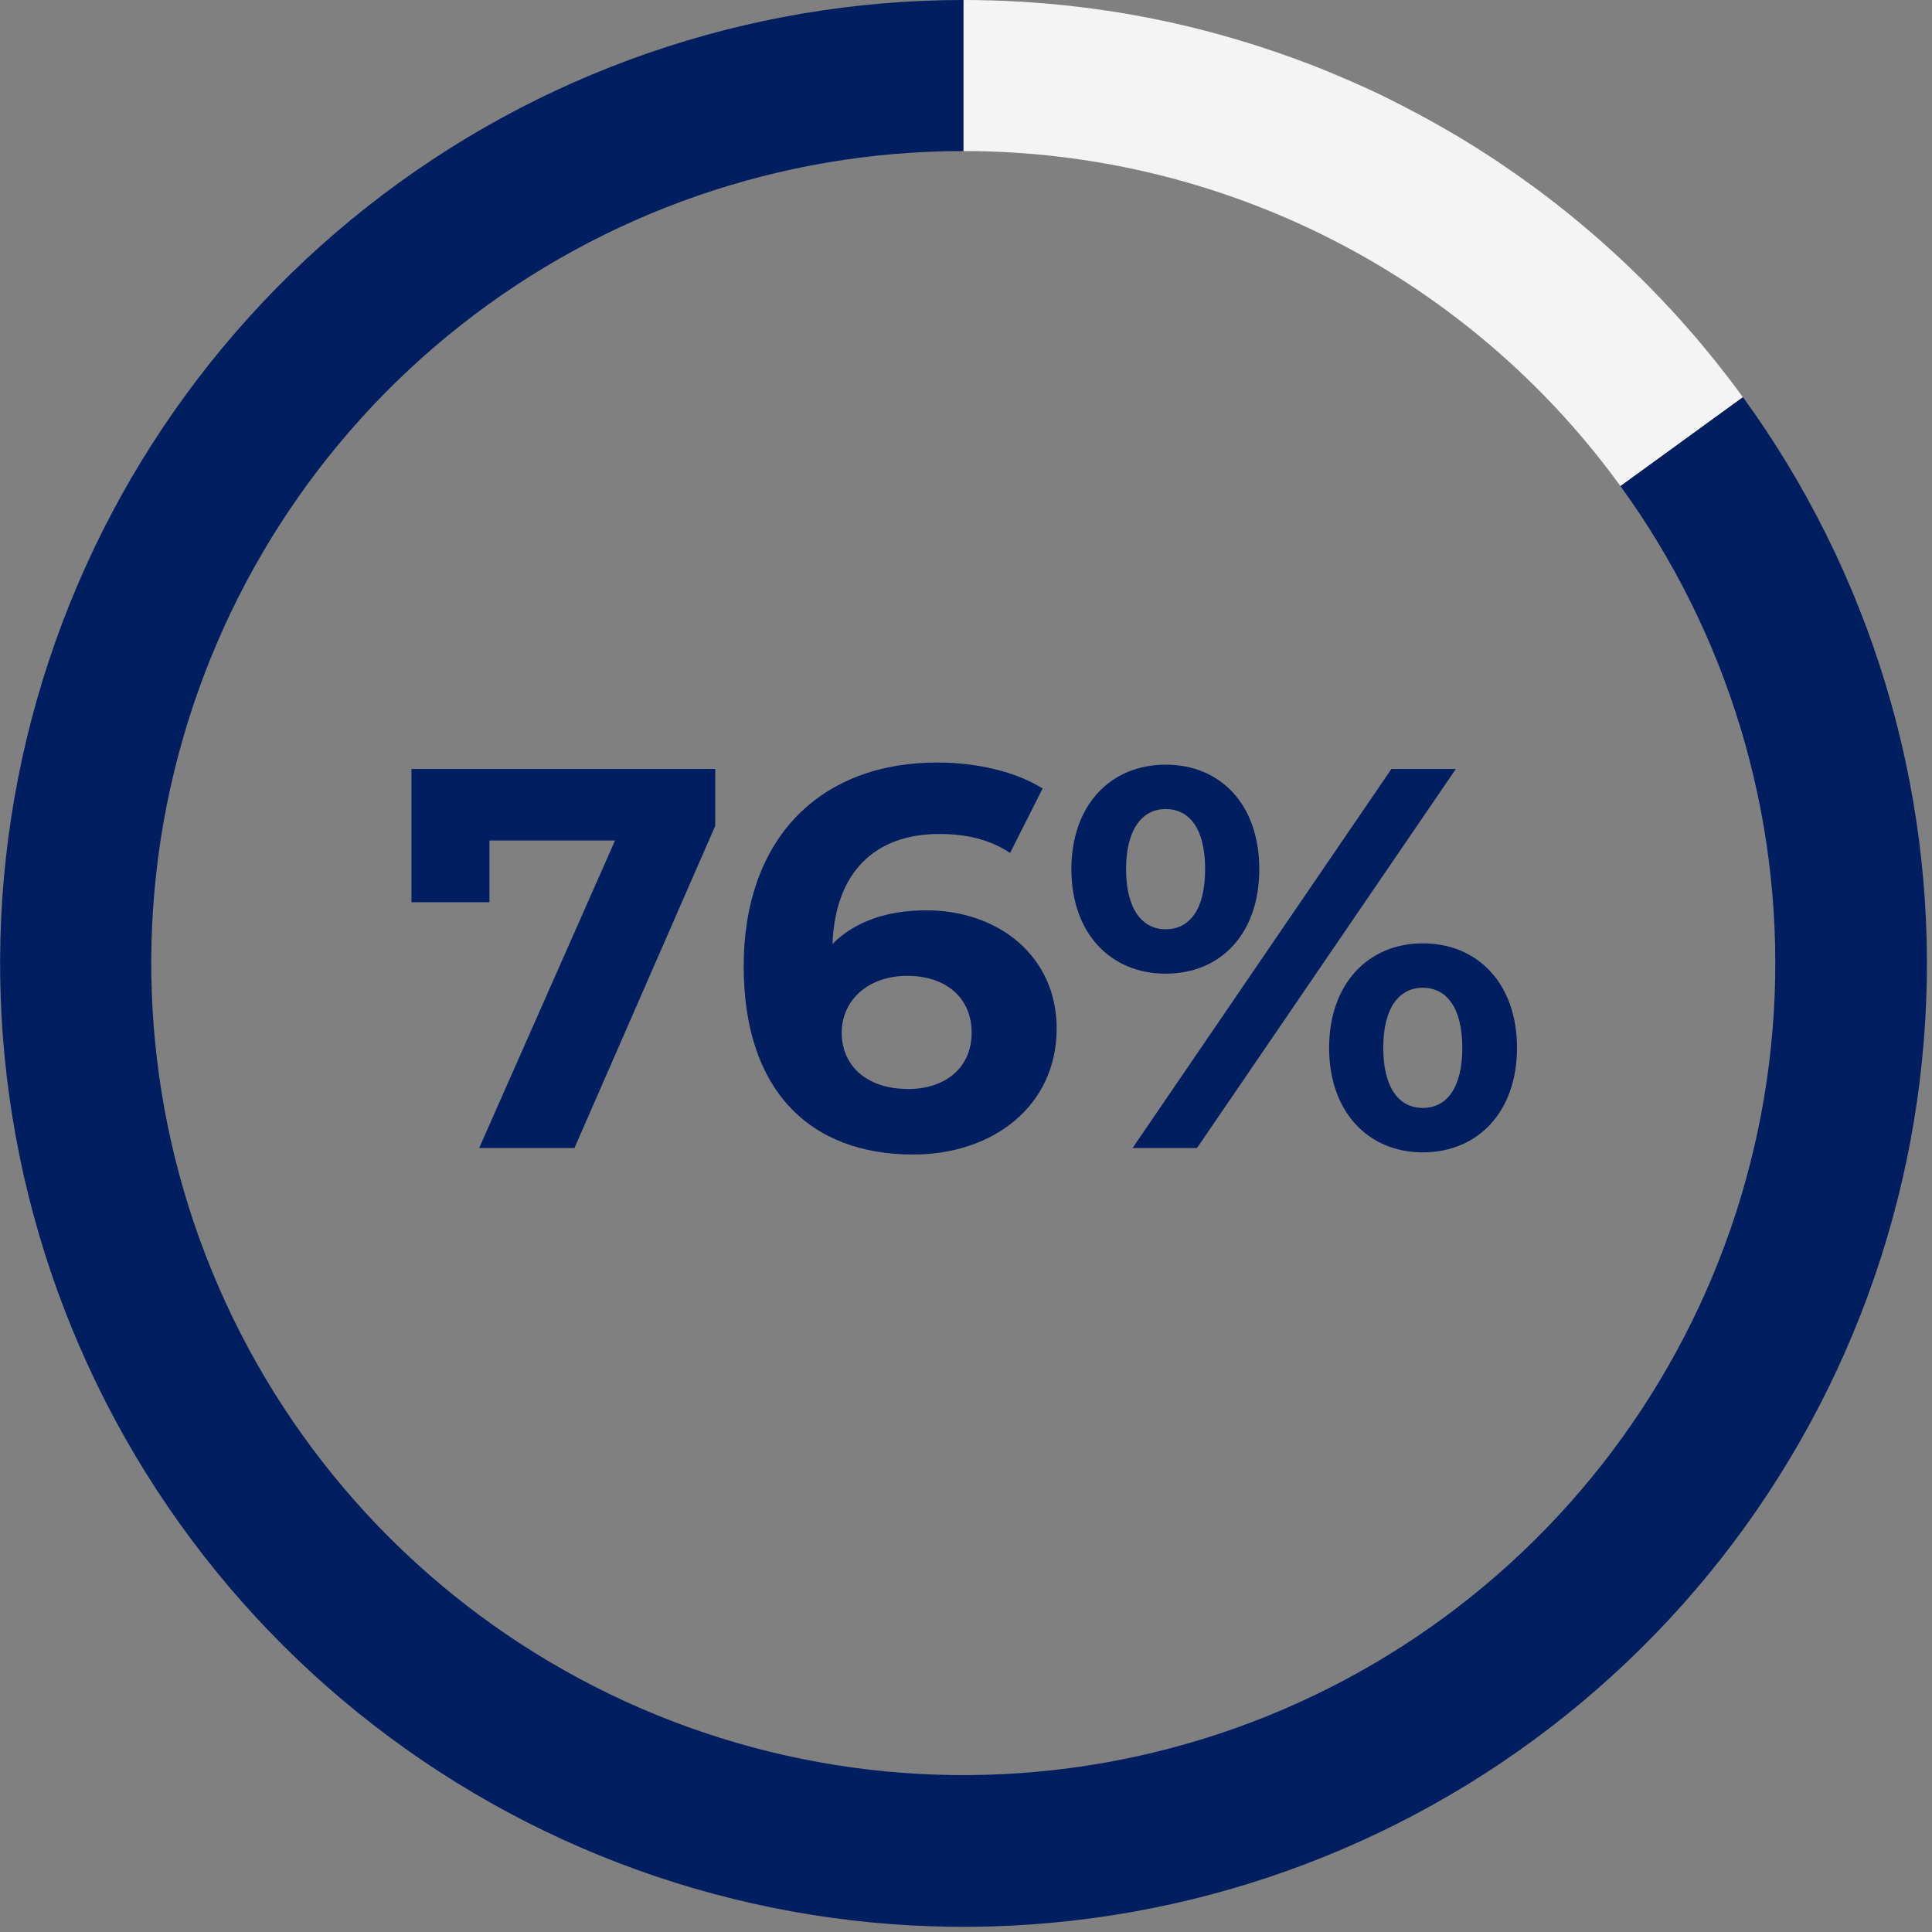
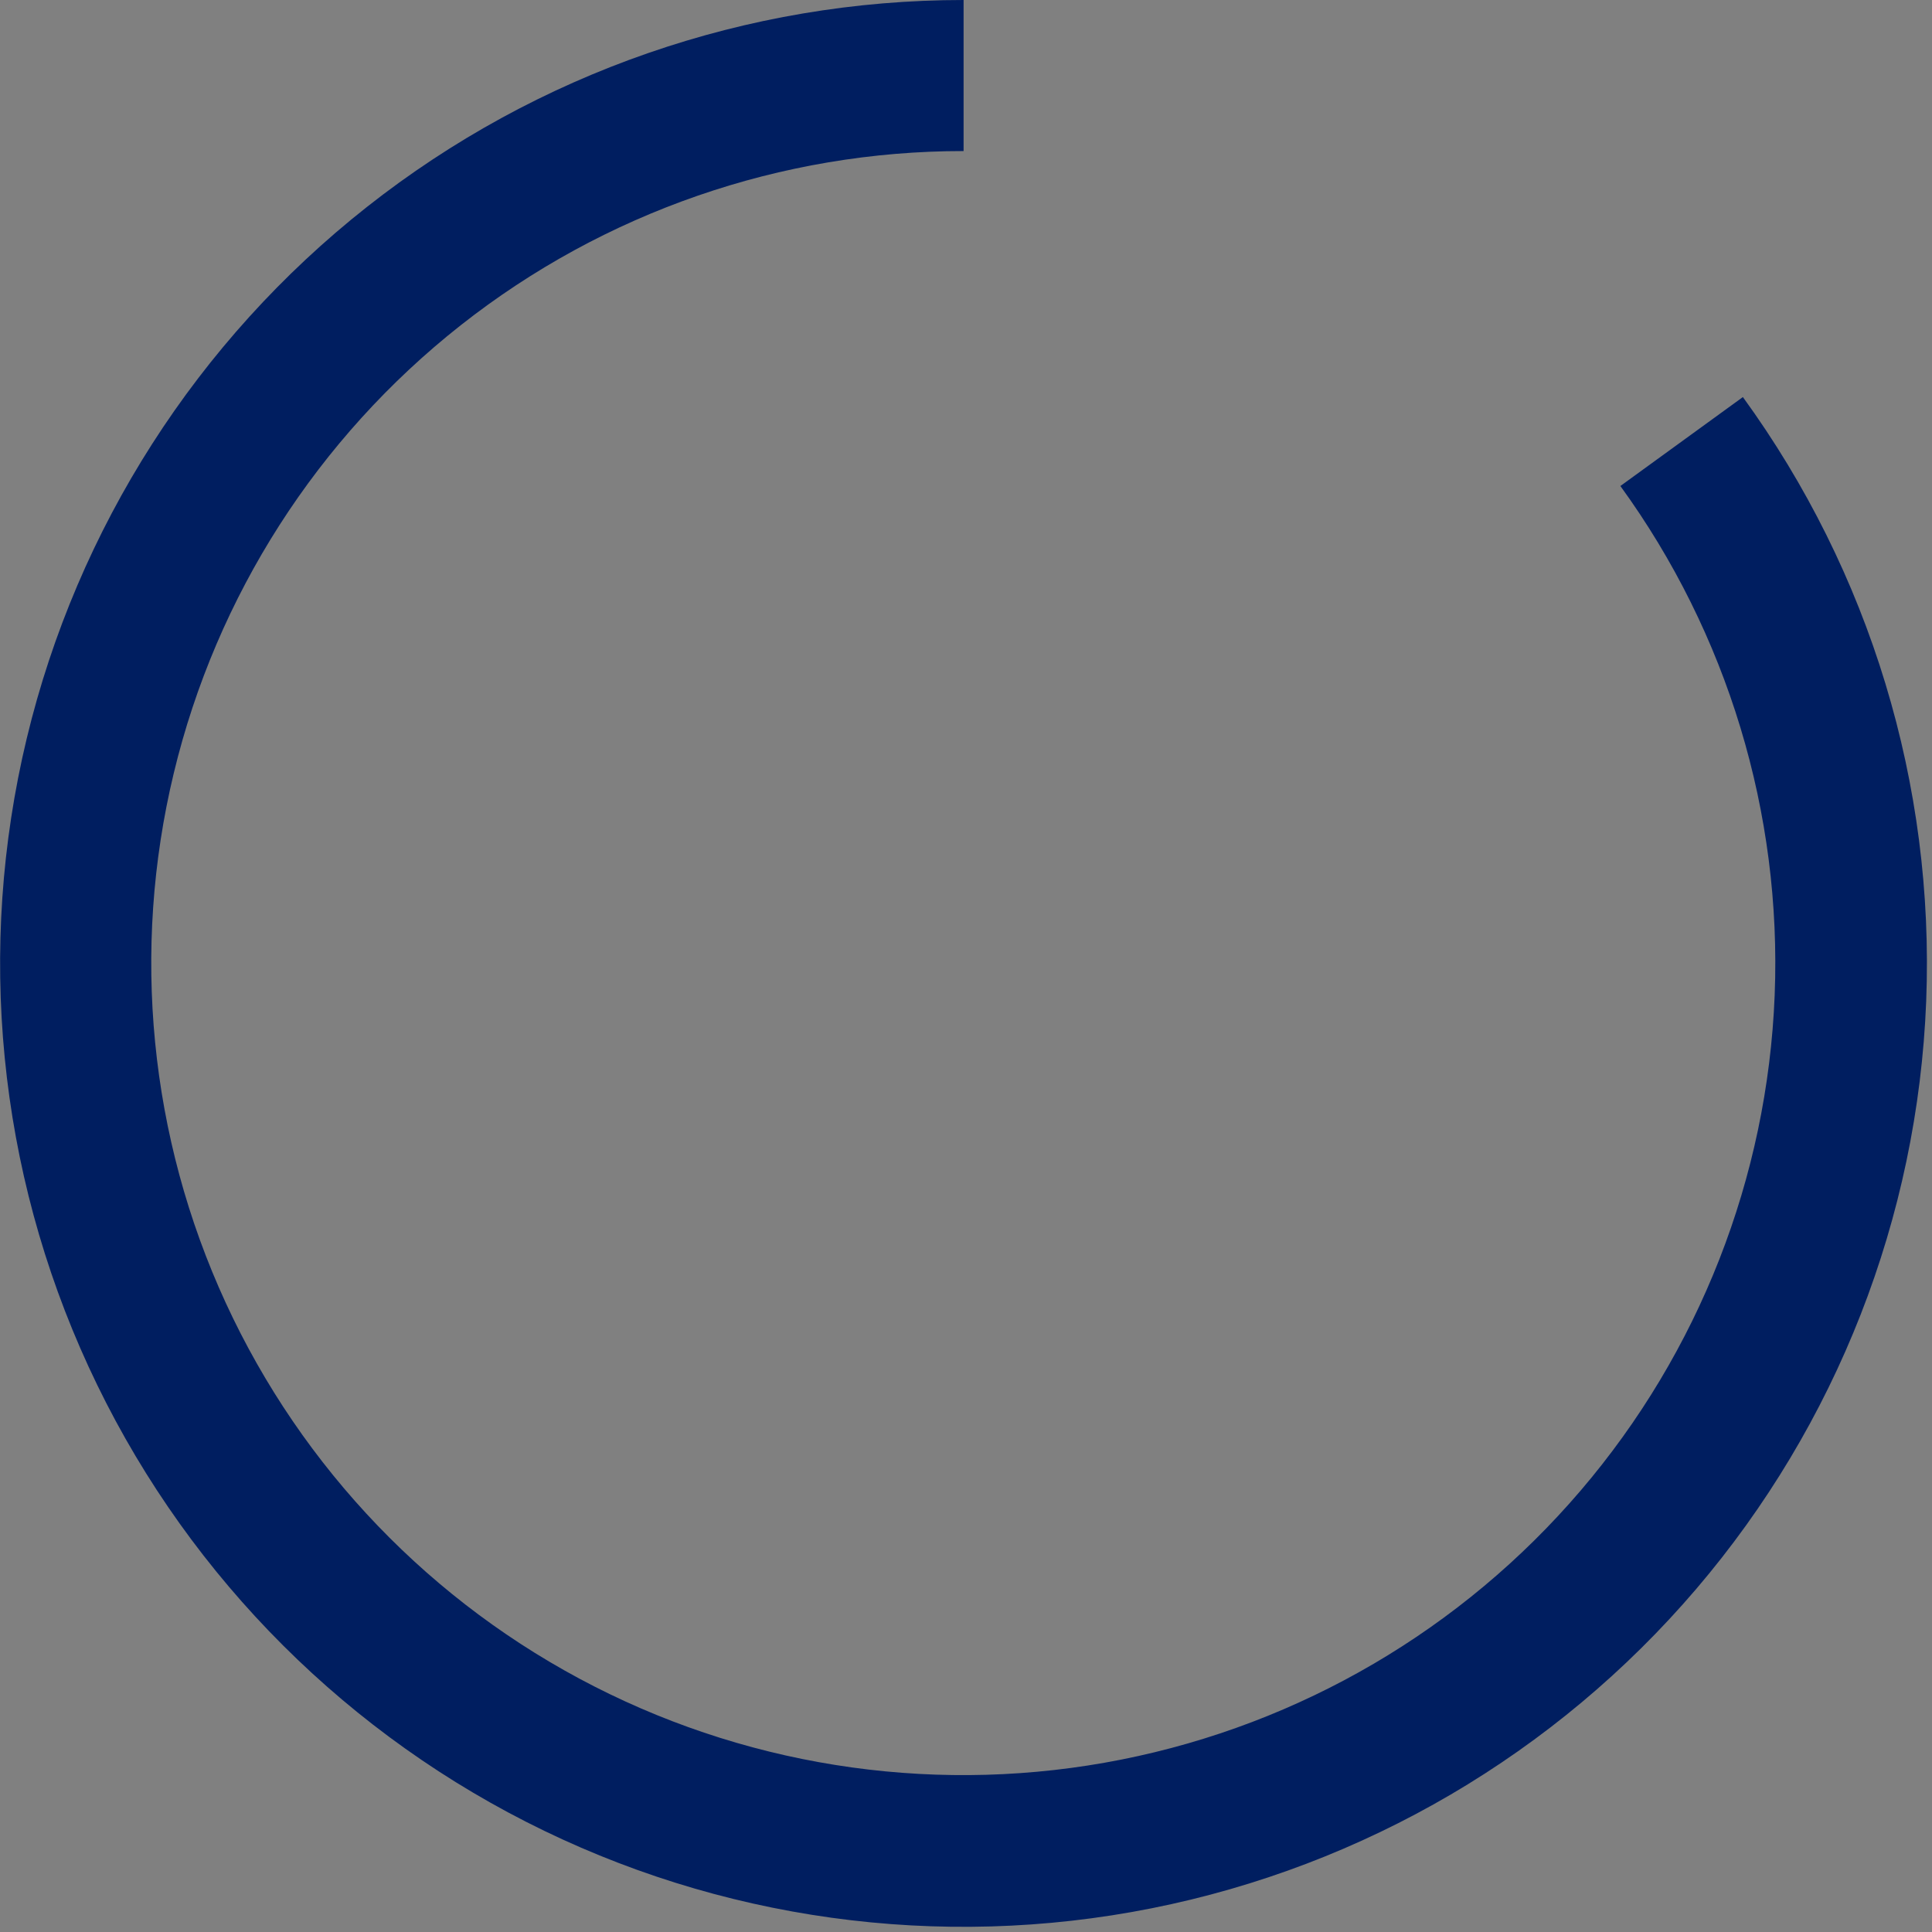
<svg xmlns="http://www.w3.org/2000/svg" width="157" height="157" viewBox="0 0 157 157" fill="none">
  <rect x="0" y="0" width="157" height="157" fill="#808080" stroke="none" />
  <g clip-path="url(#clip0_22_61)">
    <path d="M141.629 32.268L131.677 39.494C140.385 51.488 144.802 66.065 144.215 80.876C143.628 95.687 138.072 109.868 128.442 121.136C118.811 132.404 105.668 140.101 91.129 142.988C76.591 145.874 61.504 143.782 48.3 137.048C35.095 130.314 24.543 119.331 18.342 105.868C12.142 92.405 10.654 77.246 14.12 62.835C17.585 48.423 25.802 35.598 37.446 26.426C49.089 17.254 63.482 12.269 78.304 12.275V2.16615e-07C60.718 -0.001 43.644 5.918 29.833 16.805C16.022 27.691 6.278 42.911 2.172 60.011C-1.934 77.11 -0.163 95.095 7.199 111.065C14.561 127.036 27.086 140.063 42.755 148.047C58.424 156.031 76.325 158.507 93.573 155.075C110.821 151.644 126.411 142.506 137.832 129.133C149.253 115.761 155.838 98.932 156.528 81.36C157.218 63.787 151.971 46.495 141.633 32.268" fill="#001E60" />
-     <path d="M141.629 32.268L131.677 39.494C125.561 31.065 117.536 24.204 108.258 19.473C98.98 14.742 88.714 12.275 78.3 12.275V0C79.059 0 79.83 0.011 80.59 0.034C81.271 0.056 81.953 0.079 82.634 0.123C82.891 0.134 83.159 0.145 83.416 0.168C84.041 0.213 84.667 0.257 85.304 0.313C86.845 0.447 88.376 0.637 89.904 0.86C91.432 1.083 92.942 1.36 94.439 1.675C94.44 1.677 94.442 1.678 94.444 1.679C94.446 1.679 94.448 1.68 94.45 1.68C94.452 1.68 94.454 1.679 94.456 1.679C94.458 1.678 94.46 1.677 94.461 1.675C95.961 1.999 97.443 2.356 98.917 2.758C99.844 3.015 100.771 3.283 101.698 3.573C102.368 3.785 103.038 4.009 103.698 4.232C104.698 4.578 105.686 4.932 106.68 5.315C108.154 5.896 109.606 6.515 111.047 7.169C112.488 7.823 113.884 8.543 115.269 9.28C115.883 9.604 116.498 9.95 117.112 10.296C118.012 10.81 118.921 11.346 119.804 11.904C120.441 12.304 121.088 12.719 121.725 13.144C122.641 13.758 123.546 14.395 124.439 15.044C125.332 15.693 126.226 16.373 127.086 17.066C127.209 17.166 127.343 17.266 127.477 17.379C128.002 17.803 128.527 18.239 129.041 18.679C129.633 19.17 130.203 19.679 130.772 20.198C131.755 21.08 132.715 21.998 133.654 22.934C133.889 23.169 134.123 23.403 134.354 23.649C134.778 24.085 135.214 24.531 135.627 24.989L135.772 25.134C136.272 25.681 136.766 26.229 137.258 26.798C137.772 27.379 138.275 27.971 138.766 28.574C139.257 29.166 139.738 29.78 140.218 30.395C140.698 31.01 141.167 31.635 141.625 32.271" fill="#F4F4F4" />
-     <path d="M33.438 62.492H58.122V67.112L46.682 93.292H38.938L49.982 68.3H39.774V73.316H33.438V62.492ZM75.264 73.976C81.204 73.976 85.868 77.76 85.868 83.568C85.868 89.86 80.72 93.82 74.208 93.82C65.716 93.82 60.436 88.496 60.436 78.552C60.436 67.904 66.86 61.964 76.144 61.964C79.4 61.964 82.568 62.712 84.724 64.076L82.084 69.312C80.368 68.168 78.388 67.772 76.32 67.772C71.172 67.772 67.872 70.808 67.652 76.704C69.456 74.9 72.052 73.976 75.264 73.976ZM73.812 88.496C76.848 88.496 78.96 86.736 78.96 83.92C78.96 81.104 76.892 79.3 73.724 79.3C70.6 79.3 68.4 81.236 68.4 83.92C68.4 86.56 70.38 88.496 73.812 88.496ZM94.72 79.124C90.232 79.124 87.064 75.824 87.064 70.632C87.064 65.44 90.232 62.14 94.72 62.14C99.208 62.14 102.332 65.396 102.332 70.632C102.332 75.868 99.208 79.124 94.72 79.124ZM92.036 93.292L113.068 62.492H118.304L97.272 93.292H92.036ZM94.72 75.516C96.656 75.516 97.932 73.932 97.932 70.632C97.932 67.332 96.656 65.748 94.72 65.748C92.828 65.748 91.508 67.376 91.508 70.632C91.508 73.888 92.828 75.516 94.72 75.516ZM115.62 93.644C111.176 93.644 108.008 90.344 108.008 85.152C108.008 79.96 111.176 76.66 115.62 76.66C120.108 76.66 123.276 79.96 123.276 85.152C123.276 90.344 120.108 93.644 115.62 93.644ZM115.62 90.036C117.556 90.036 118.832 88.408 118.832 85.152C118.832 81.896 117.556 80.268 115.62 80.268C113.728 80.268 112.408 81.852 112.408 85.152C112.408 88.452 113.728 90.036 115.62 90.036Z" fill="#001E60" />
  </g>
  <defs>
    <clipPath id="clip0_22_61">
      <rect width="156.588" height="156.584" fill="white" />
    </clipPath>
  </defs>
</svg>